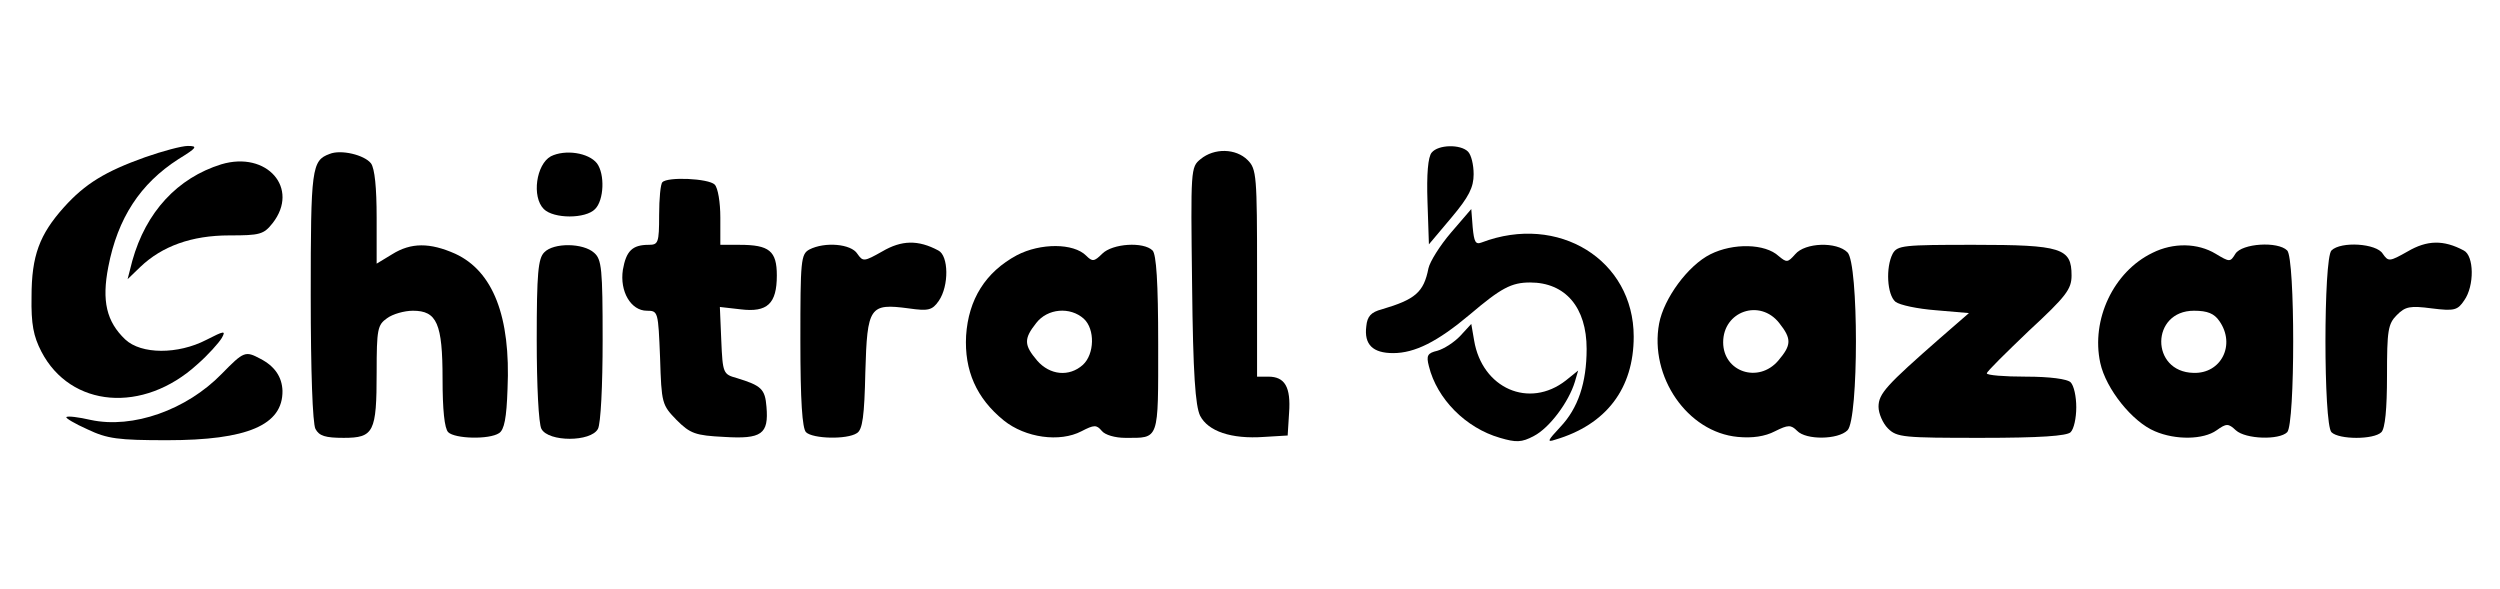
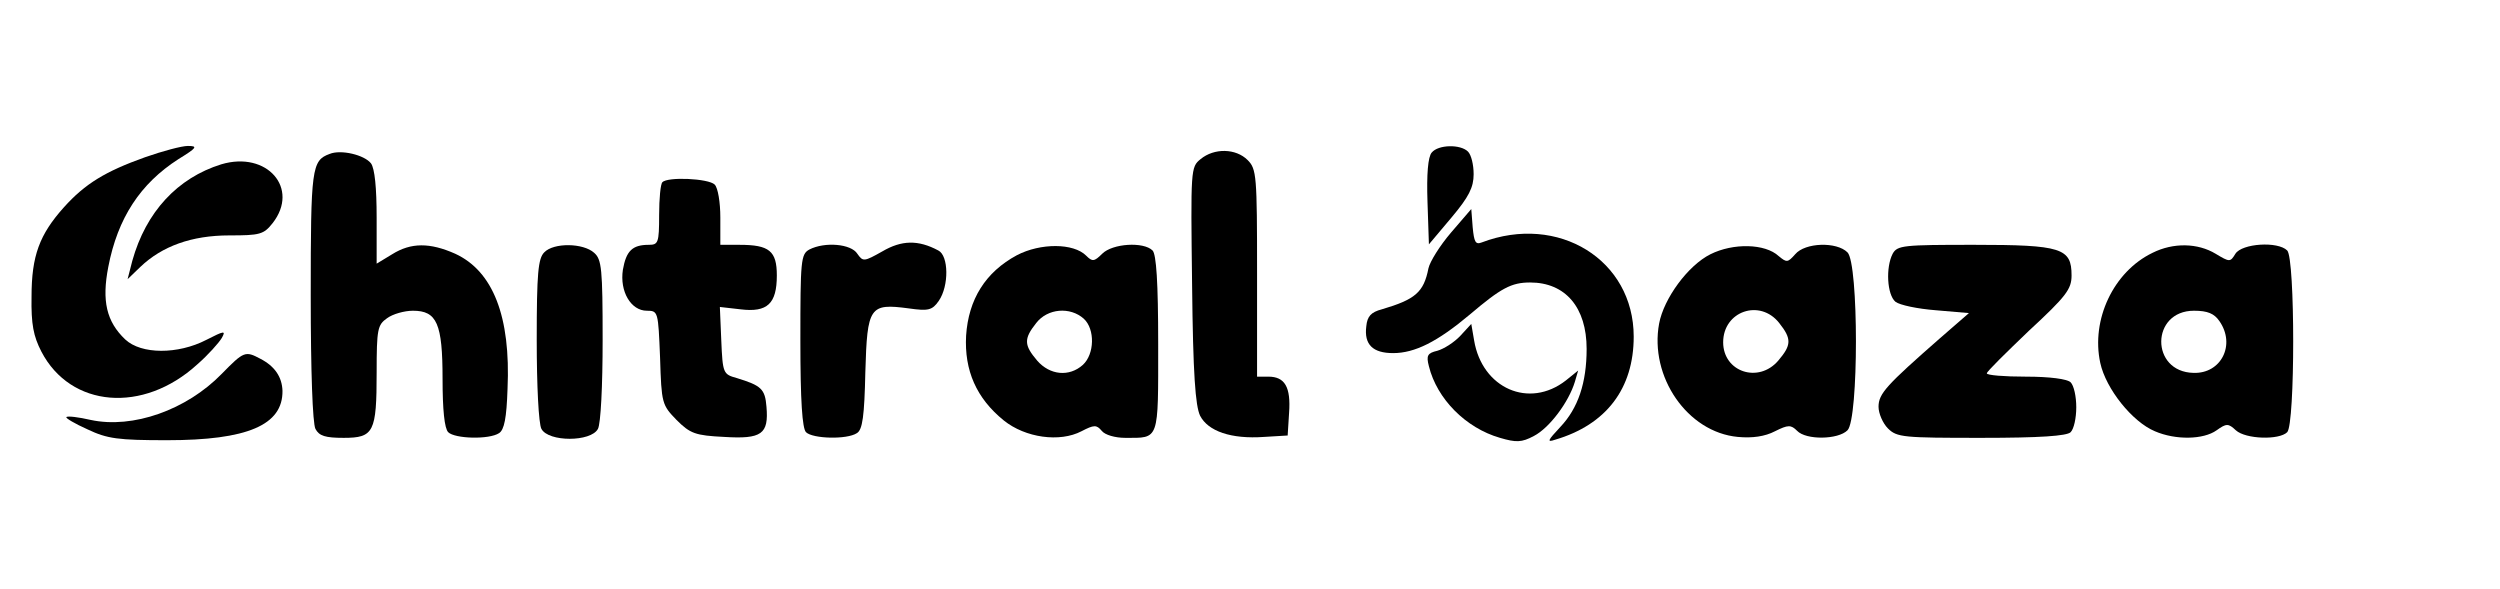
<svg xmlns="http://www.w3.org/2000/svg" version="1.0" width="531pt" height="125pt" viewBox="0 0 531 125" preserveAspectRatio="xMidYMid meet">
  <g transform="translate(0,125) scale(0.1,-0.1)" fill="#000000" stroke="none">
    <path d="M308 916 c-84 -30 -127 -56 -172 -106 -52 -58 -69 -103 -69 -190 -1 -59 4 -84 21 -117 62 -119 216 -132 331 -27 23 20 46 46 52 56 9 16 6 16 -33 -4 -60 -31 -138 -31 -172 1 -40 38 -50 82 -36 154 20 104 68 177 149 229 39 24 42 28 20 28 -13 0 -54 -11 -91 -24z" />
    <path d="M3041 926 c-8 -9 -11 -46 -9 -105 l3 -90 48 57 c37 44 47 64 47 92 0 20 -5 41 -12 48 -16 16 -63 15 -77 -2z" />
    <path d="M700 923 c-38 -14 -40 -30 -40 -301 0 -162 4 -271 10 -283 8 -15 21 -19 60 -19 64 0 70 12 70 139 0 92 2 101 22 115 12 9 37 16 55 16 51 0 63 -27 63 -145 0 -65 4 -105 12 -113 14 -14 87 -16 108 -2 11 7 16 32 18 94 7 154 -31 250 -111 287 -54 24 -94 24 -134 -1 l-33 -20 0 98 c0 63 -4 104 -12 115 -14 18 -64 30 -88 20z" />
-     <path d="M1170 918 c-31 -17 -41 -86 -15 -112 21 -21 89 -21 109 0 19 19 21 74 4 97 -18 23 -68 30 -98 15z" />
    <path d="M2550 912 c-21 -17 -21 -21 -18 -267 2 -190 7 -257 17 -278 17 -33 66 -50 136 -45 l50 3 3 48 c4 55 -9 77 -44 77 l-24 0 0 220 c0 207 -1 221 -20 240 -25 25 -71 26 -100 2z" />
    <path d="M470 901 c-93 -29 -160 -101 -189 -205 l-10 -39 27 26 c46 44 109 67 189 67 65 0 73 2 92 26 58 74 -12 154 -109 125z" />
    <path d="M1407 863 c-4 -3 -7 -35 -7 -70 0 -59 -2 -63 -22 -63 -35 0 -48 -13 -55 -53 -7 -46 17 -87 51 -87 24 0 24 -2 28 -100 3 -97 4 -100 35 -132 29 -29 40 -33 101 -36 80 -5 95 6 90 64 -3 38 -11 45 -63 61 -29 8 -30 10 -33 80 l-3 71 44 -5 c57 -7 77 12 77 72 0 52 -16 65 -79 65 l-41 0 0 58 c0 32 -5 63 -12 70 -13 13 -100 17 -111 5z" />
    <path d="M3082 756 c-24 -28 -45 -62 -48 -76 -10 -51 -28 -66 -99 -87 -23 -6 -31 -15 -33 -36 -5 -39 14 -57 57 -57 46 0 94 24 163 82 66 56 88 68 128 68 75 0 120 -53 120 -141 0 -72 -18 -126 -56 -166 -27 -29 -29 -33 -11 -27 109 32 167 109 167 219 0 163 -160 262 -323 200 -13 -5 -16 1 -19 32 l-3 39 -43 -50z" />
    <path d="M1874 716 c-39 -22 -41 -22 -53 -5 -13 21 -69 26 -102 9 -18 -10 -19 -23 -19 -193 0 -129 4 -187 12 -195 14 -14 87 -16 108 -2 12 7 16 36 18 130 4 139 9 146 92 135 42 -6 50 -4 64 16 22 32 21 96 -1 107 -43 23 -78 22 -119 -2z" />
-     <path d="M5114 716 c-39 -22 -41 -22 -53 -5 -13 22 -89 27 -109 7 -17 -17 -17 -369 0 -386 16 -16 90 -16 106 0 8 8 12 49 12 120 0 96 2 110 21 129 18 18 28 20 74 14 48 -6 55 -4 69 17 22 31 21 95 -1 106 -43 23 -78 22 -119 -2z" />
    <path d="M1156 714 c-13 -13 -16 -44 -16 -185 0 -98 4 -179 10 -190 15 -28 105 -28 120 0 6 11 10 91 10 189 0 151 -2 171 -18 185 -23 21 -86 22 -106 1z" />
    <path d="M2160 708 c-67 -36 -103 -94 -108 -171 -4 -74 22 -133 80 -180 46 -37 119 -47 165 -23 27 14 32 14 43 1 7 -9 29 -15 50 -15 73 0 70 -8 70 199 0 132 -4 191 -12 199 -19 19 -85 15 -107 -7 -17 -17 -21 -17 -34 -4 -27 27 -97 27 -147 1z m142 -135 c24 -22 23 -75 -2 -98 -29 -26 -70 -22 -97 9 -28 33 -29 46 -2 80 24 31 72 35 101 9z" />
    <path d="M3633 710 c-48 -24 -99 -94 -109 -147 -21 -113 60 -231 167 -241 31 -3 58 1 79 12 28 14 34 14 47 1 19 -20 87 -19 107 1 24 23 24 355 0 378 -23 23 -90 21 -111 -4 -16 -18 -18 -18 -35 -4 -29 27 -97 28 -145 4z m146 -146 c27 -34 26 -47 -2 -80 -42 -49 -117 -24 -117 39 0 66 78 93 119 41z" />
    <path d="M4020 711 c-15 -29 -12 -87 6 -102 9 -7 47 -15 86 -18 l70 -6 -61 -53 c-114 -100 -131 -118 -131 -146 0 -14 9 -35 20 -46 19 -19 33 -20 198 -20 125 0 182 4 190 12 7 7 12 30 12 53 0 23 -5 46 -12 53 -7 7 -44 12 -95 12 -46 0 -83 3 -83 7 0 4 41 44 90 91 79 73 90 88 90 117 0 58 -21 65 -207 65 -150 0 -163 -1 -173 -19z" />
    <path d="M4572 713 c-83 -40 -131 -142 -111 -234 12 -55 68 -125 116 -145 44 -19 103 -18 131 2 21 15 25 15 41 0 21 -19 92 -21 109 -4 17 17 17 369 0 386 -20 20 -96 15 -110 -7 -11 -18 -12 -18 -42 0 -38 23 -90 24 -134 2z m142 -145 c35 -50 4 -112 -55 -110 -92 2 -91 132 1 132 29 0 43 -6 54 -22z" />
    <path d="M3102 537 c-13 -14 -35 -28 -49 -32 -21 -5 -24 -10 -18 -33 17 -69 78 -131 151 -152 34 -10 46 -10 72 4 33 17 74 72 87 115 l7 24 -26 -21 c-78 -61 -178 -17 -195 85 l-6 35 -23 -25z" />
    <path d="M471 456 c-75 -77 -189 -117 -278 -98 -26 6 -50 9 -52 6 -2 -2 18 -14 45 -26 42 -20 65 -23 169 -23 170 0 246 32 245 105 -1 29 -16 52 -47 68 -32 17 -35 16 -82 -32z" />
  </g>
</svg>